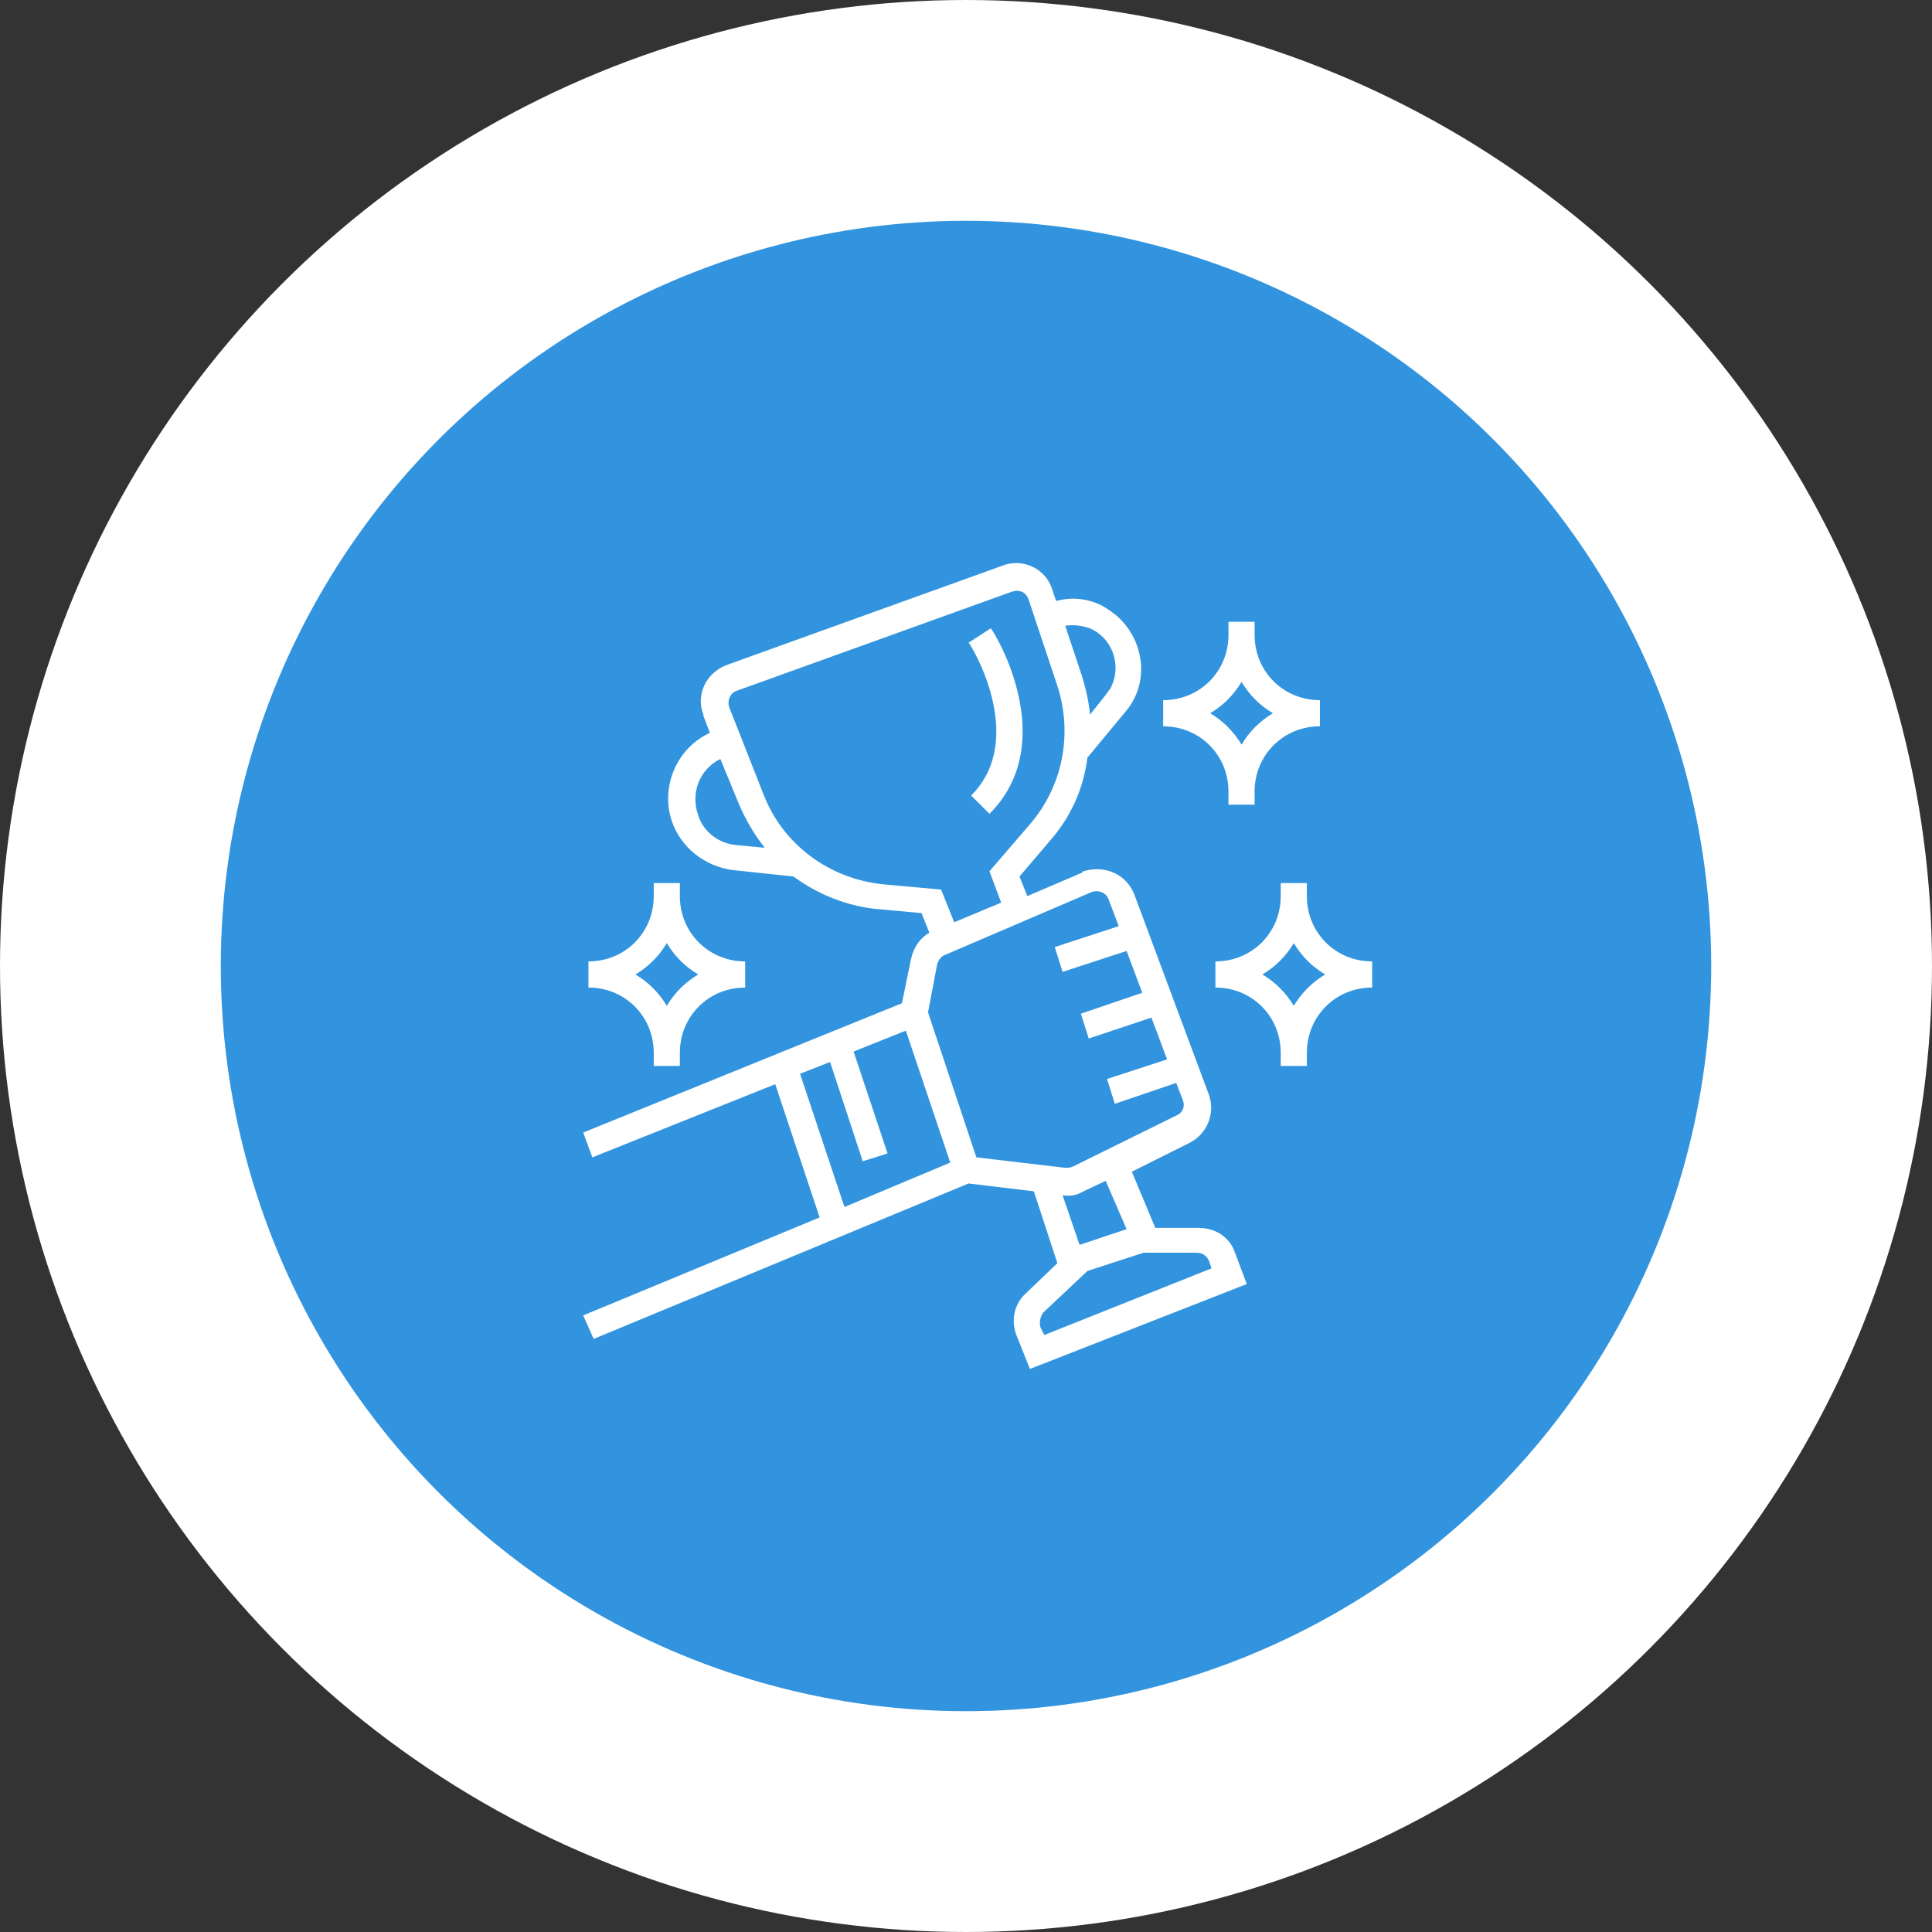
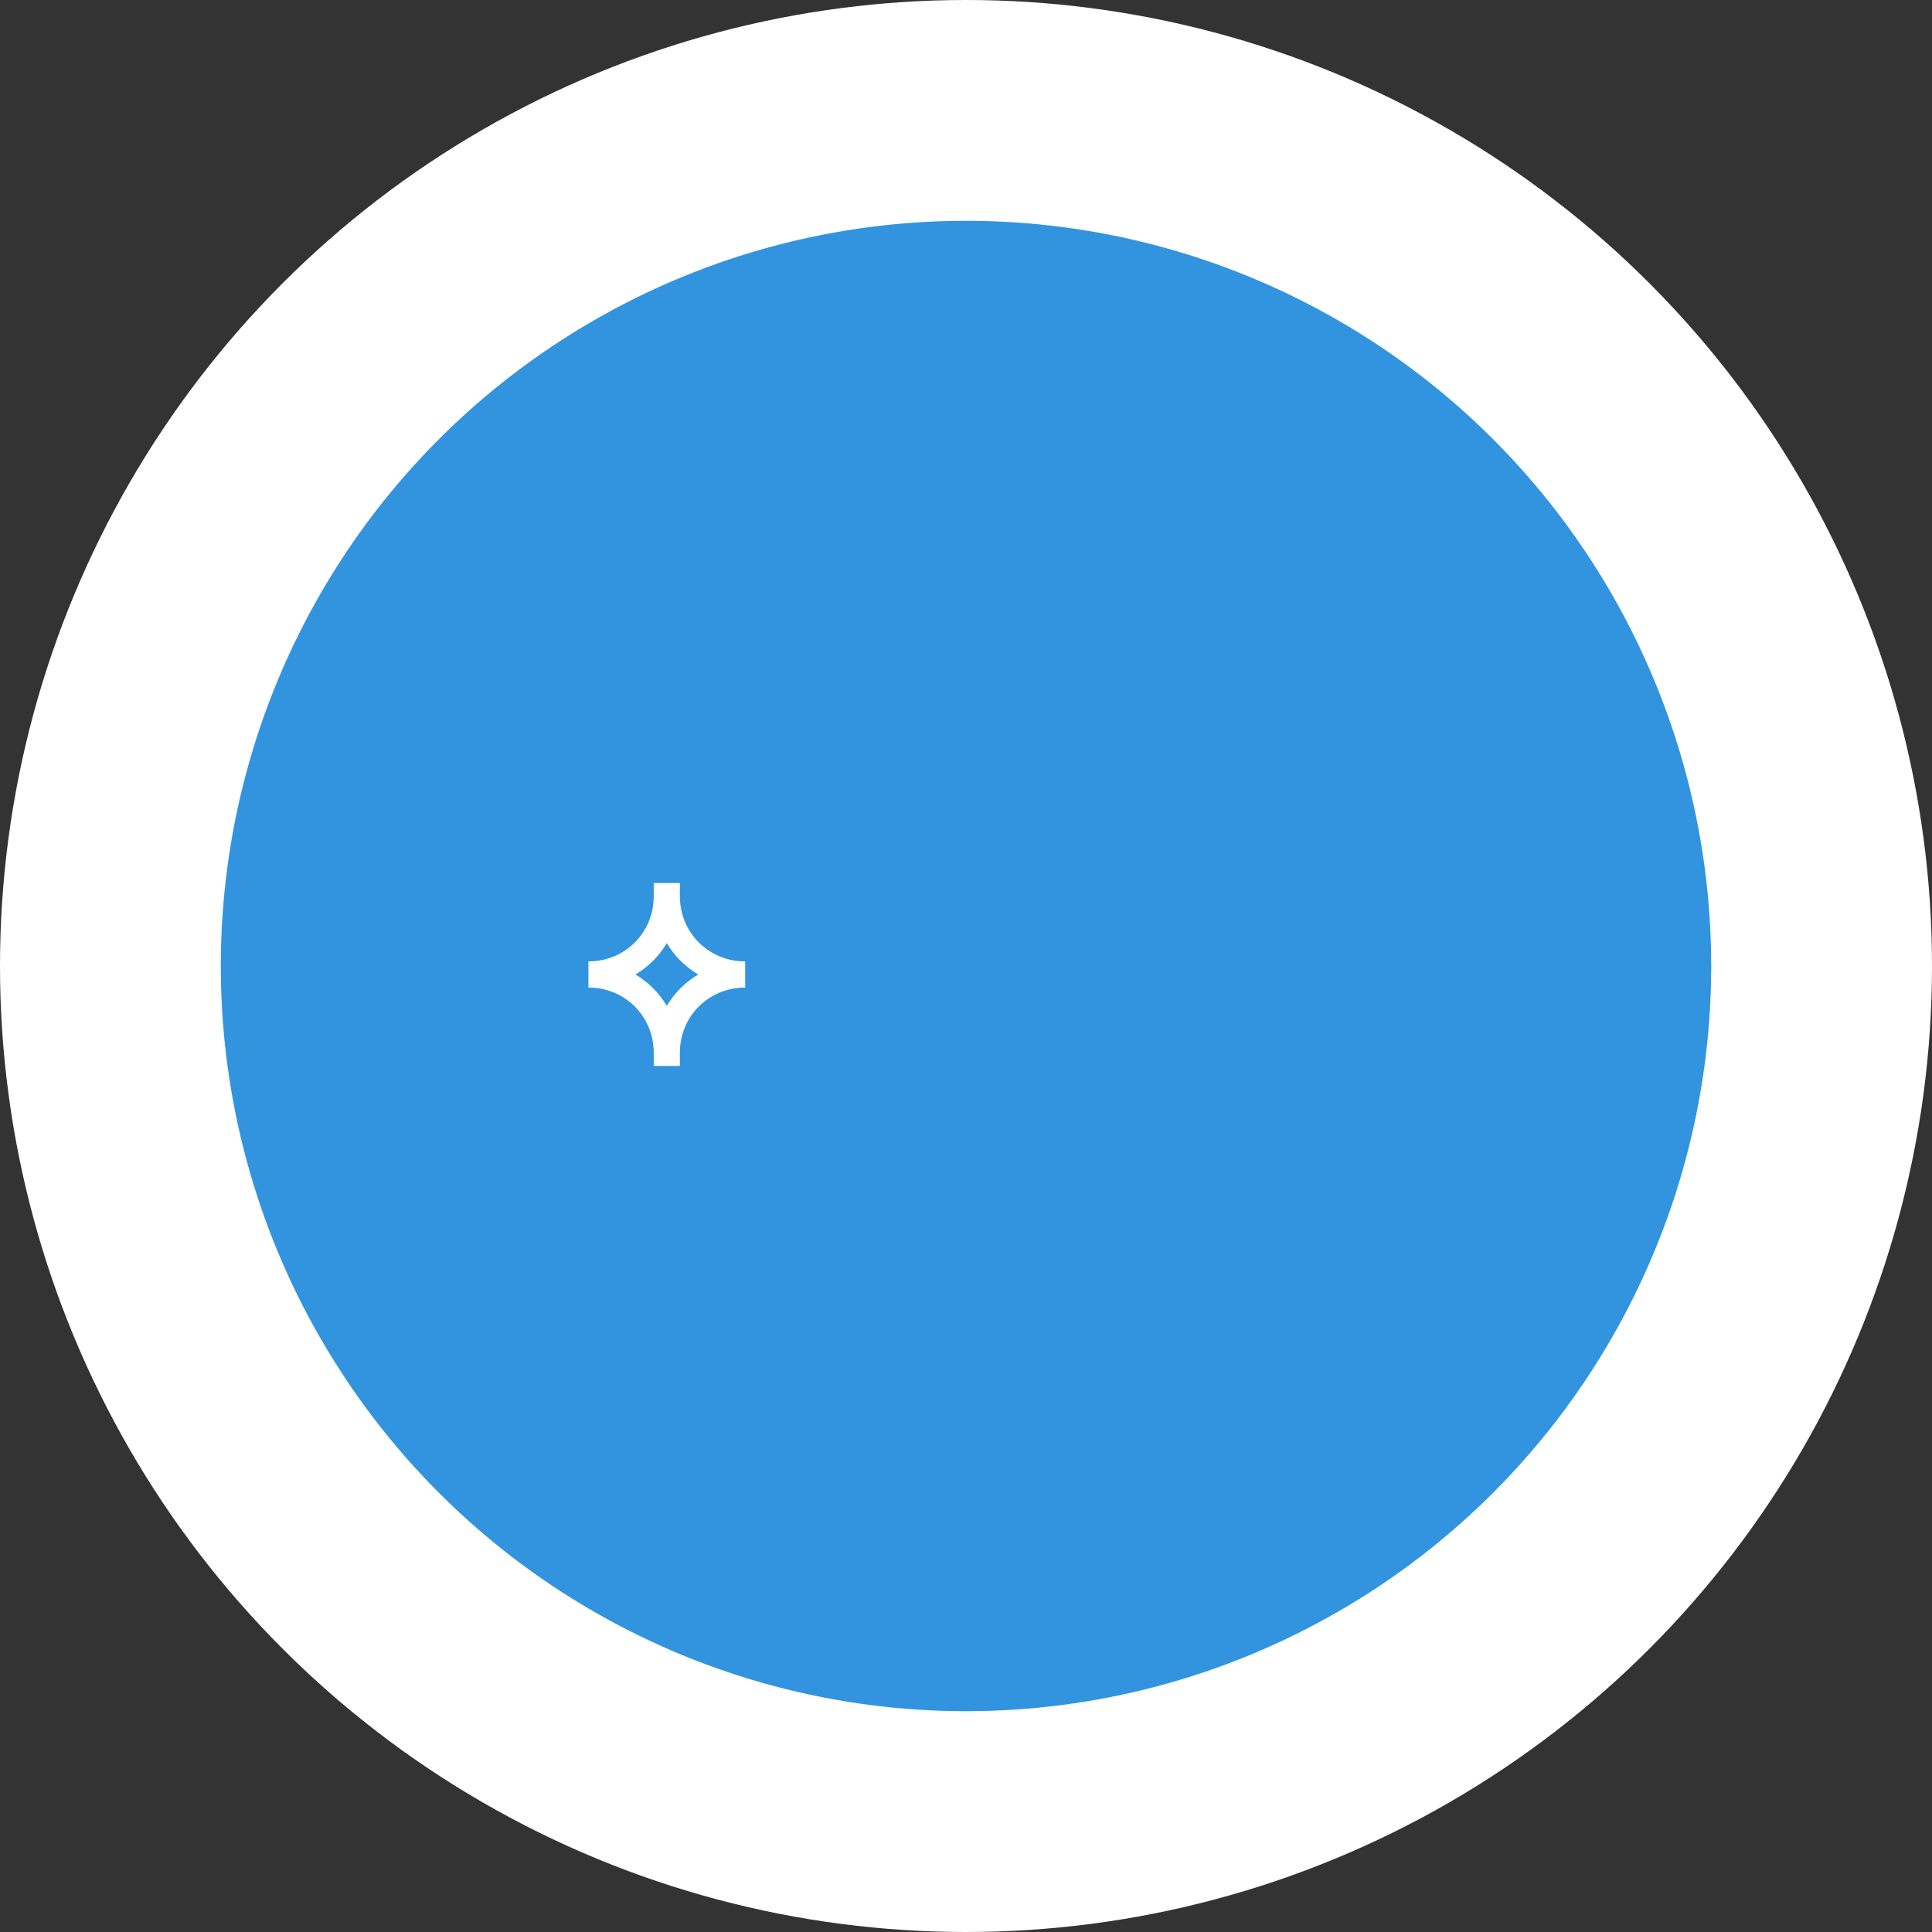
<svg xmlns="http://www.w3.org/2000/svg" width="175" height="175" viewBox="0 0 175 175" fill="none">
  <rect x="0" y="0" width="175" height="175" fill="#333333" stroke="none" />
  <circle cx="87.5" cy="87.5" r="77.5" fill="#3294DE" stroke="white" stroke-width="20" />
  <g clip-path="url(#clip0_114:4)">
-     <path d="M52.827 119.149L53.773 121.279L87.73 107.199L93.646 107.909L95.776 114.416L92.936 117.138C91.871 118.084 91.517 119.622 92.108 121.042L93.291 124L112.931 116.309L111.867 113.47C111.394 112.05 110.092 111.222 108.554 111.222H104.649L102.52 106.134L107.726 103.532C109.382 102.703 110.092 100.81 109.5 99.154L102.757 81.052C102.047 79.158 100.035 78.33 98.142 78.921C98.142 78.921 98.024 78.921 98.024 79.04L93.055 81.169L92.345 79.395L95.066 76.201C96.959 74.07 98.142 71.468 98.497 68.628L101.928 64.487C104.176 61.884 103.703 57.98 101.1 55.731C100.627 55.377 100.154 55.022 99.68 54.785C98.379 54.194 97.077 54.075 95.658 54.431L95.302 53.365C94.711 51.473 92.581 50.526 90.807 51.236L65.842 60.228C63.949 60.938 63.002 62.949 63.712 64.724V64.842L64.304 66.38C61.228 67.8 59.808 71.349 60.872 74.426C61.701 76.792 63.83 78.448 66.315 78.803L71.876 79.395C74.124 81.052 76.845 82.116 79.567 82.353L83.471 82.708L84.181 84.483C83.352 84.956 82.761 85.784 82.525 86.849L81.696 90.872L52.827 102.585L53.656 104.833L70.22 98.207L74.242 110.275L52.827 119.149ZM109.5 114.18L109.737 114.889L94.592 120.924L94.238 120.214C94.119 119.741 94.238 119.267 94.475 118.913L98.497 115.126L103.585 113.47H108.317C108.909 113.47 109.264 113.706 109.5 114.18ZM102.047 111.34L97.787 112.76L96.249 108.264C96.959 108.382 97.55 108.264 98.142 107.909L100.154 106.963L102.047 111.34ZM98.852 80.815C99.444 80.578 100.154 80.815 100.39 81.406L101.337 83.891L95.539 85.784L96.249 88.032L102.047 86.139L103.466 89.925L97.906 91.818L98.616 94.066L104.295 92.173L105.715 95.959L100.272 97.734L100.982 99.982L106.542 98.089L107.134 99.627C107.371 100.218 107.134 100.81 106.542 101.047L97.196 105.661C96.959 105.779 96.722 105.779 96.486 105.779L88.44 104.833L84.062 91.7L84.891 87.322C85.009 86.967 85.246 86.612 85.601 86.494L98.852 80.815ZM98.734 56.915C100.627 57.743 101.574 59.991 100.745 62.003C100.627 62.357 100.39 62.594 100.154 62.949L98.734 64.724C98.616 63.541 98.379 62.476 98.024 61.293L96.486 56.678C97.314 56.56 98.024 56.678 98.734 56.915ZM63.239 73.834C62.529 71.823 63.357 69.693 65.25 68.746L66.907 72.769C67.498 74.189 68.327 75.609 69.273 76.792L66.788 76.555C65.132 76.437 63.712 75.372 63.239 73.834ZM80.04 80.105C75.189 79.632 70.929 76.555 69.154 71.941L66.079 64.132C65.842 63.541 66.079 62.83 66.67 62.594L91.635 53.602C91.99 53.484 92.226 53.484 92.581 53.602C92.818 53.721 93.055 53.957 93.173 54.312L95.776 62.121C97.196 66.498 96.249 71.231 93.291 74.662L89.624 78.921L90.688 81.761L86.429 83.536L85.246 80.578L80.04 80.105ZM72.468 97.26L75.189 96.196L78.147 105.188L80.394 104.478L77.319 95.249L82.051 93.356L86.074 105.306L76.49 109.329L72.468 97.26Z" fill="white" />
-     <path d="M111.275 71.704V72.888H113.641V71.704C113.641 68.392 116.245 65.788 119.557 65.788V63.422C116.245 63.422 113.641 60.82 113.641 57.506V56.323H111.275V57.506C111.275 60.82 108.673 63.422 105.359 63.422V65.788C108.673 65.788 111.275 68.392 111.275 71.704ZM112.458 61.766C113.168 62.949 114.115 63.896 115.298 64.605C114.115 65.315 113.168 66.262 112.458 67.445C111.748 66.262 110.802 65.315 109.619 64.605C110.802 63.896 111.748 62.949 112.458 61.766Z" fill="white" />
    <path d="M59.216 95.367V96.551H61.582V95.367C61.582 92.055 64.186 89.452 67.498 89.452V87.085C64.186 87.085 61.582 84.483 61.582 81.169V79.986H59.216V81.169C59.216 84.483 56.614 87.085 53.3 87.085V89.452C56.614 89.452 59.216 92.055 59.216 95.367ZM60.399 85.429C61.109 86.612 62.056 87.559 63.239 88.268C62.056 88.978 61.109 89.925 60.399 91.109C59.689 89.925 58.743 88.978 57.56 88.268C58.743 87.559 59.689 86.612 60.399 85.429Z" fill="white" />
-     <path d="M118.374 81.169V79.986H116.008V81.169C116.008 84.483 113.405 87.085 110.092 87.085V89.452C113.405 89.452 116.008 92.055 116.008 95.367V96.551H118.374V95.367C118.374 92.055 120.978 89.452 124.29 89.452V87.085C120.978 87.085 118.374 84.483 118.374 81.169ZM117.191 91.109C116.481 89.925 115.535 88.978 114.352 88.268C115.535 87.559 116.481 86.612 117.191 85.429C117.901 86.612 118.848 87.559 120.031 88.268C118.848 88.978 117.901 89.925 117.191 91.109Z" fill="white" />
-     <path d="M87.967 72.059L89.624 73.716C96.131 67.208 90.097 57.27 89.742 56.915L87.731 58.216C87.849 58.216 93.173 66.854 87.967 72.059Z" fill="white" />
  </g>
  <defs>
    <clipPath id="clip0_114:4">
      <rect width="73" height="73" fill="white" transform="translate(52 51)" />
    </clipPath>
  </defs>
</svg>